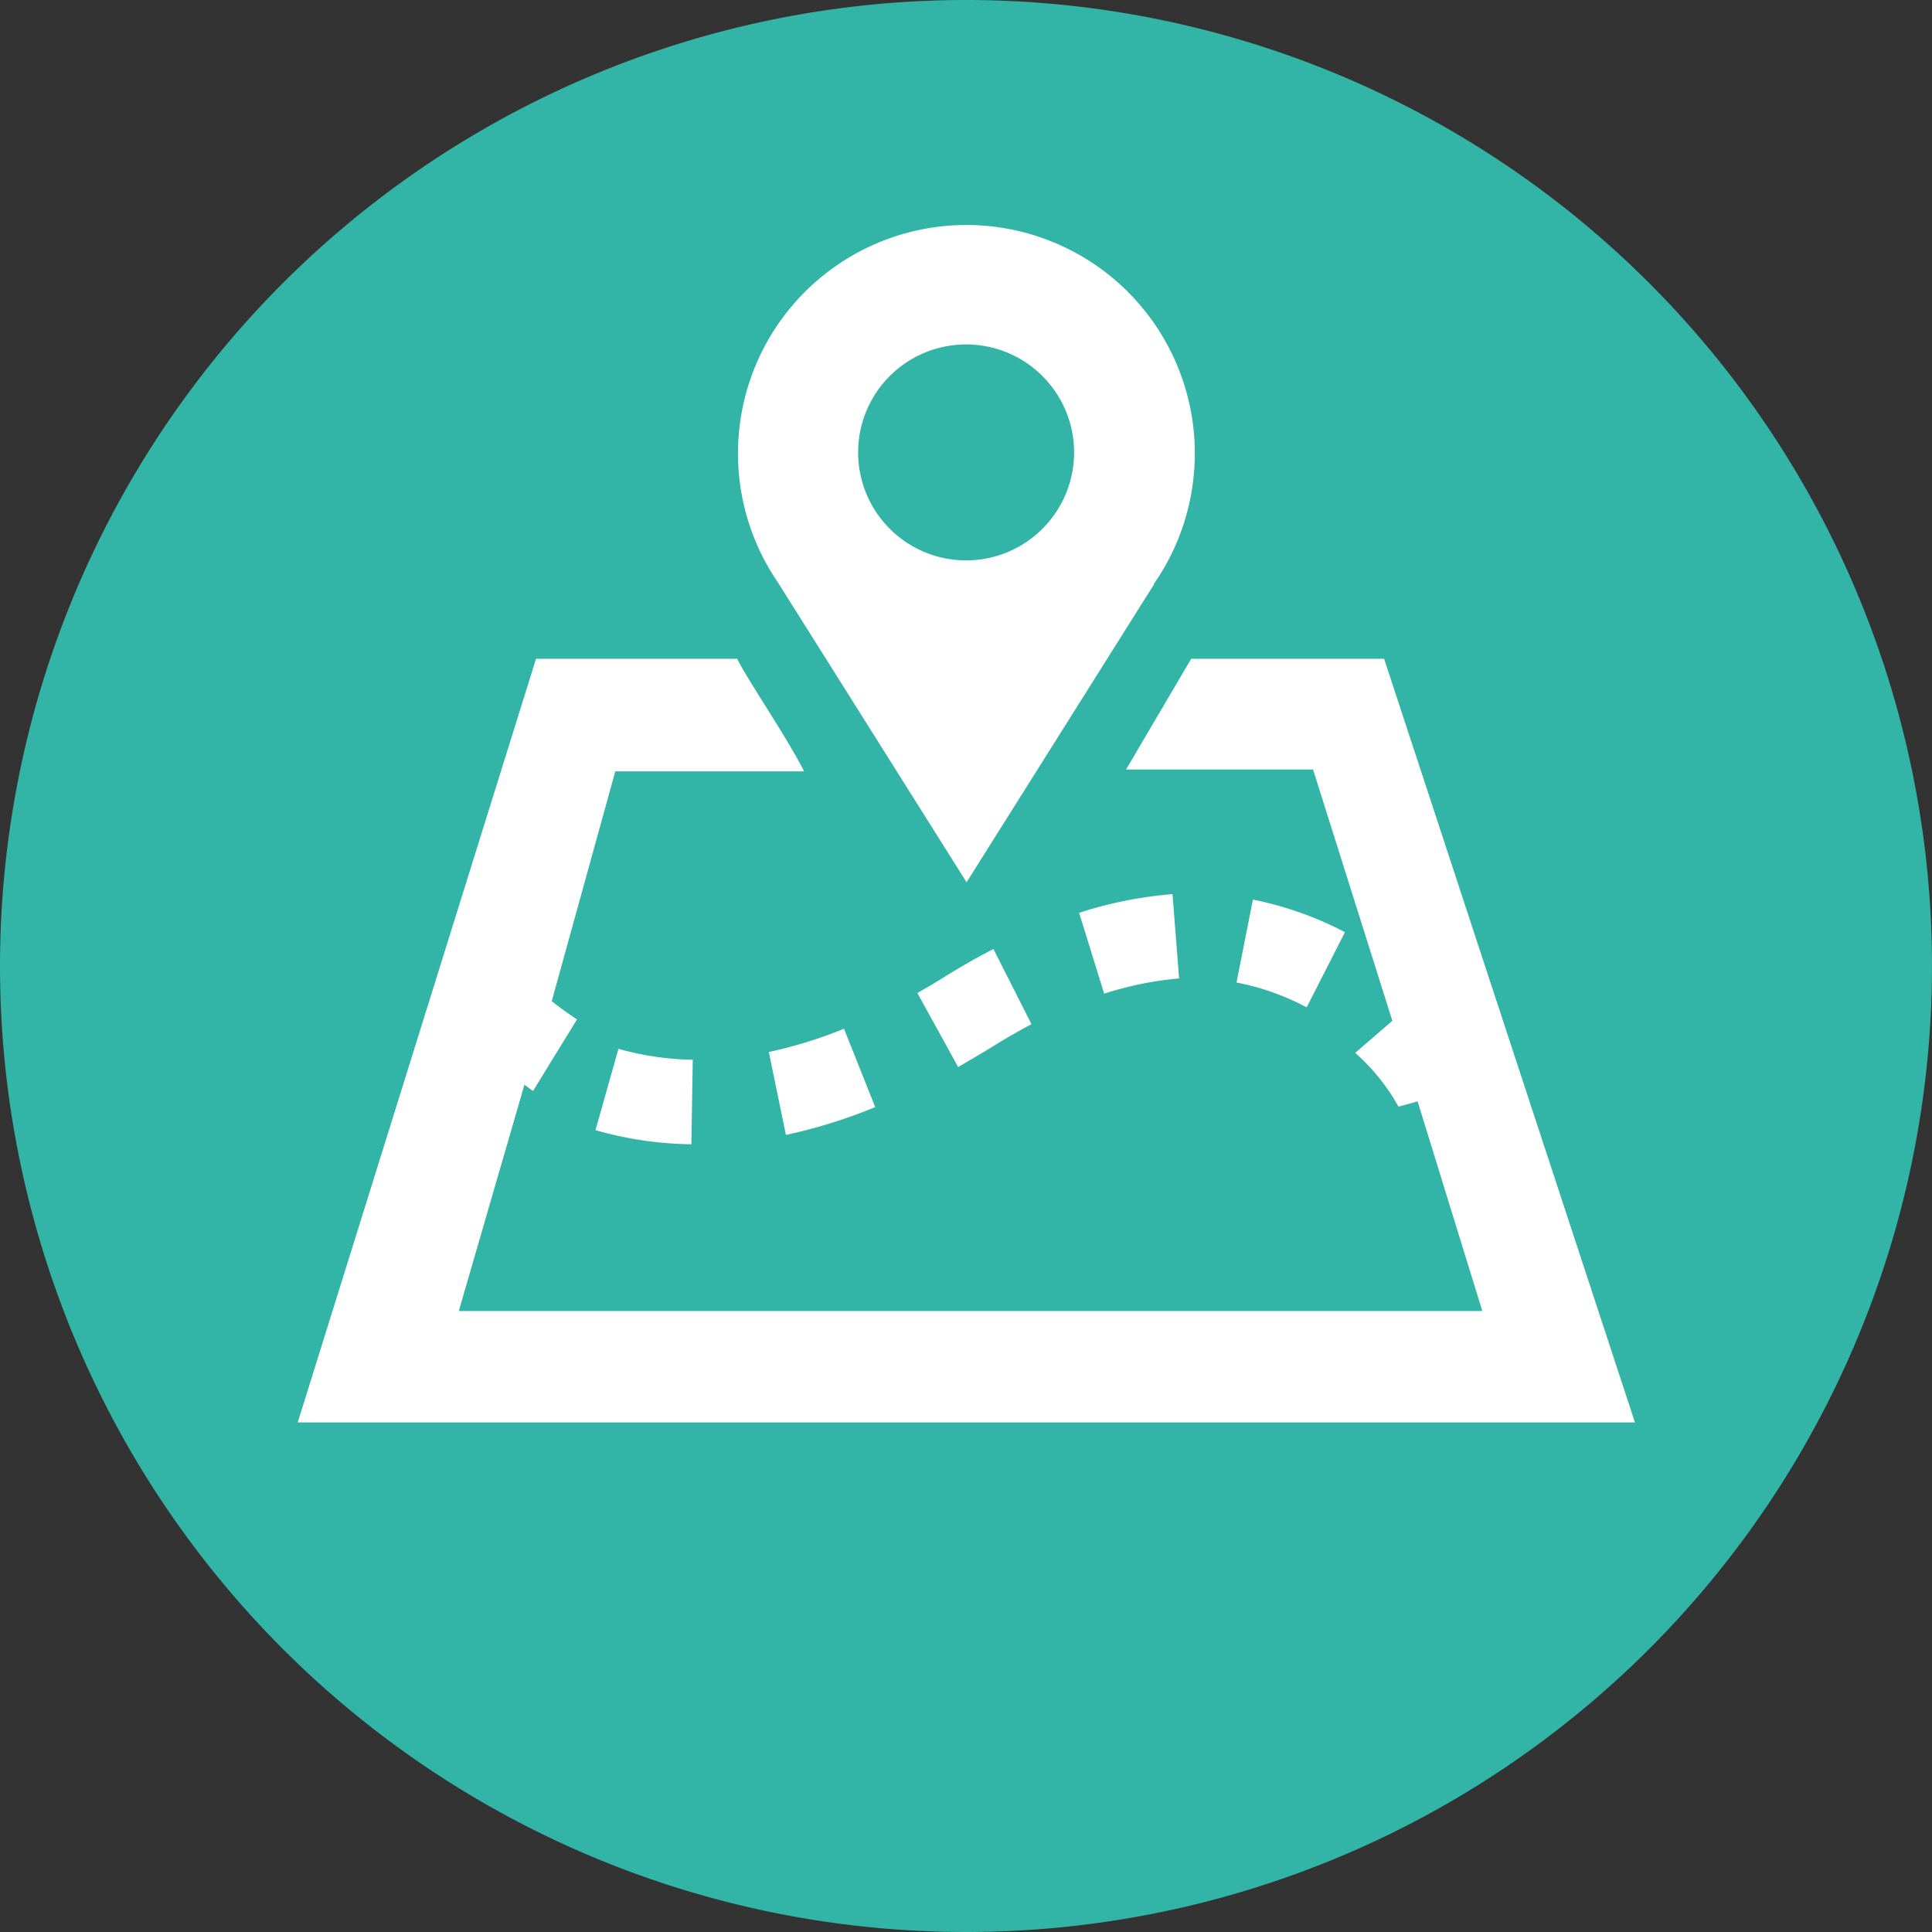
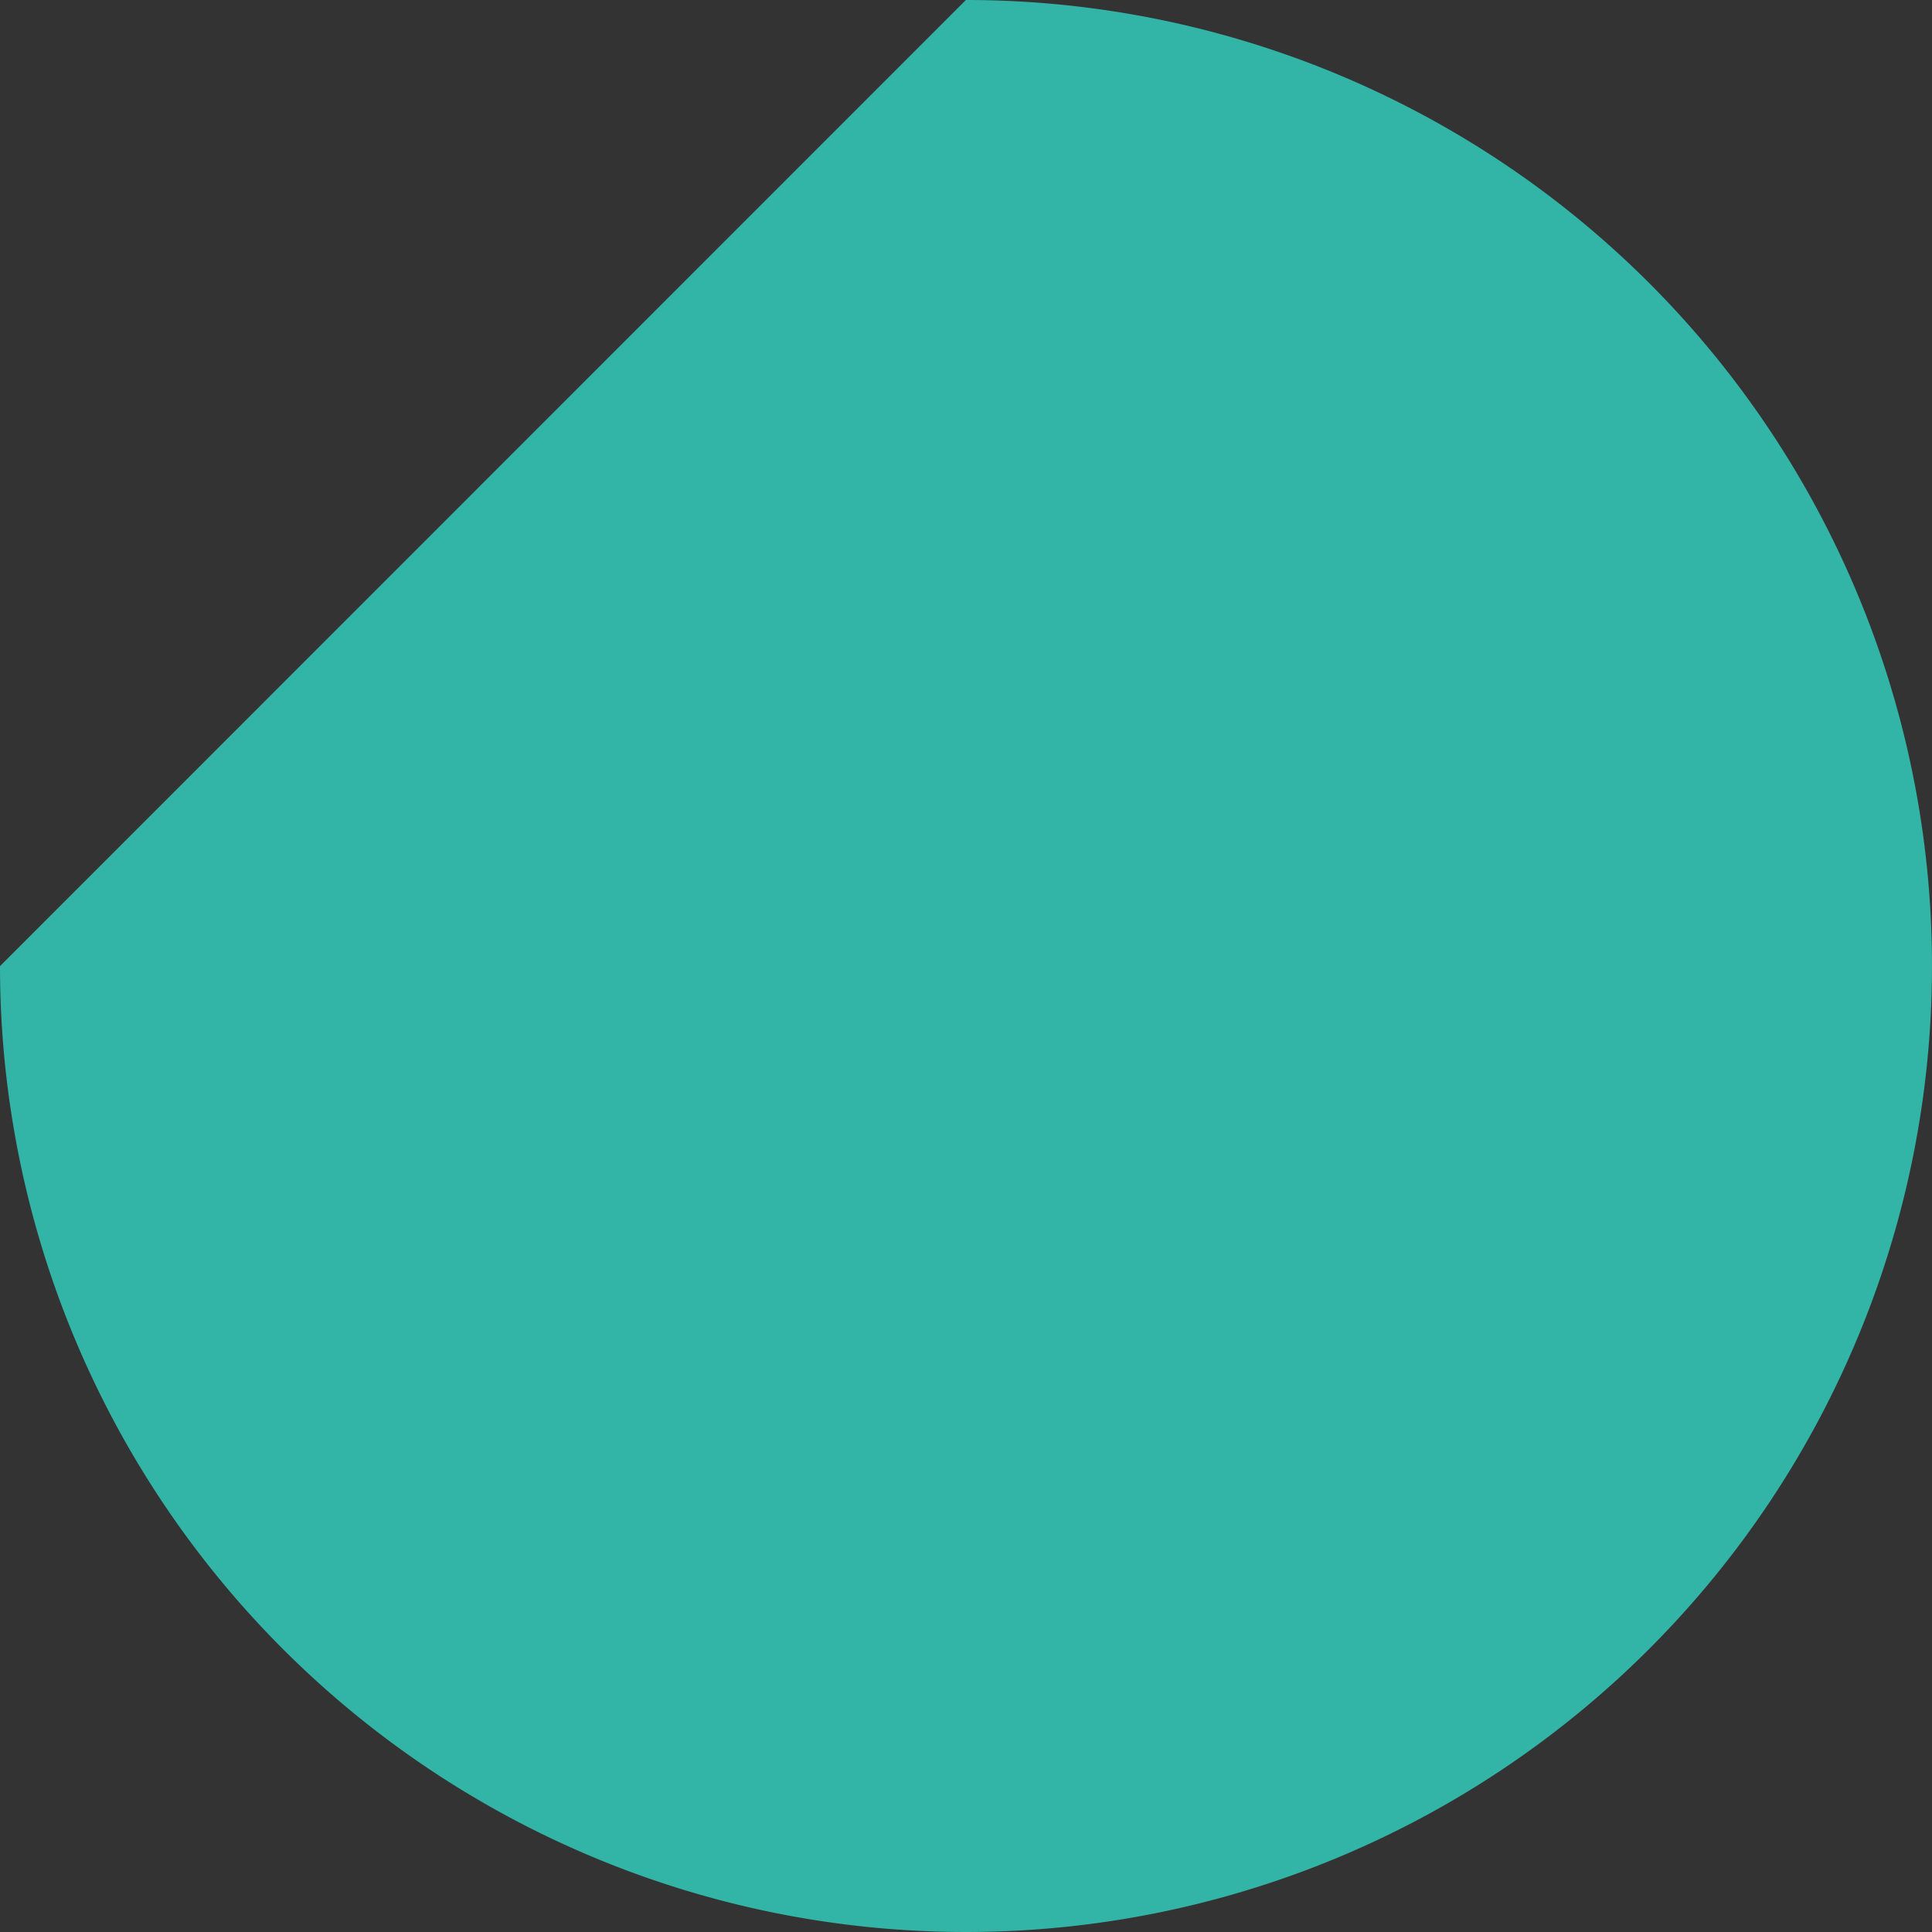
<svg xmlns="http://www.w3.org/2000/svg" id="Live_map-icon" width="84.81" height="84.81" viewBox="0 0 84.81 84.81">
  <rect x="0" y="0" width="84.81" height="84.81" fill="#333333" stroke="none" />
  <defs>
    <style>
      .cls-1 {
        fill: #32b4a6;
      }

      .cls-1, .cls-2 {
        fill-rule: evenodd;
      }

      .cls-2 {
        fill: #fff;
      }
    </style>
  </defs>
-   <path class="cls-1" d="M2562.53,1373.25a42.405,42.405,0,1,1-42.4,42.41A42.413,42.413,0,0,1,2562.53,1373.25Z" transform="translate(-2520.13 -1373.25)" />
-   <path id="mapView_copy_2" data-name="mapView copy 2" class="cls-2" d="M2580.89,1402.17h-8.47l-2.86,4.86h8.21l3.48,11.03-1.63,1.41a8.9,8.9,0,0,1,1.9,2.36l0.84-.23,2.84,9.2h-44.93l2.88-9.93c0.14,0.08.23,0.18,0.38,0.27l1.93-3.14c-0.43-.28-0.79-0.55-1.11-0.8l2.79-10.09h8.29c-0.78-1.53-2.46-3.98-2.94-4.94h-8.83l-10.46,33.52h58.7Zm-23.71,16.24,1.37,3.44a22.882,22.882,0,0,1-3.92,1.22l-0.75-3.64A19.782,19.782,0,0,0,2557.18,1418.41Zm-10.91,4.45a15.868,15.868,0,0,0,4.21.62l0.06-3.71a12.591,12.591,0,0,1-3.26-.48Zm28.14-6.48a10.9,10.9,0,0,1,3.08,1.09l1.68-3.3a15.114,15.114,0,0,0-4.04-1.43Zm-6.91-3.06,1.1,3.55a15.03,15.03,0,0,1,3.29-.67l-0.29-3.7A17.955,17.955,0,0,0,2567.5,1413.32Zm-5.89,2.8c-0.41.26-.82,0.5-1.21,0.72l1.79,3.25c0.45-.26.91-0.53,1.37-0.81,0.63-.39,1.24-0.75,1.85-1.07l-1.67-3.3C2563.05,1415.26,2562.34,1415.67,2561.61,1416.12Zm9.16-17.22h0.02l-8.23,13.08-8.28-13.16A10.027,10.027,0,1,1,2570.77,1398.9Zm-8.22-10.53a4.74,4.74,0,1,1-4.75,4.74A4.739,4.739,0,0,1,2562.55,1388.37Z" transform="translate(-2520.13 -1373.25)" />
+   <path class="cls-1" d="M2562.53,1373.25a42.405,42.405,0,1,1-42.4,42.41Z" transform="translate(-2520.13 -1373.25)" />
</svg>